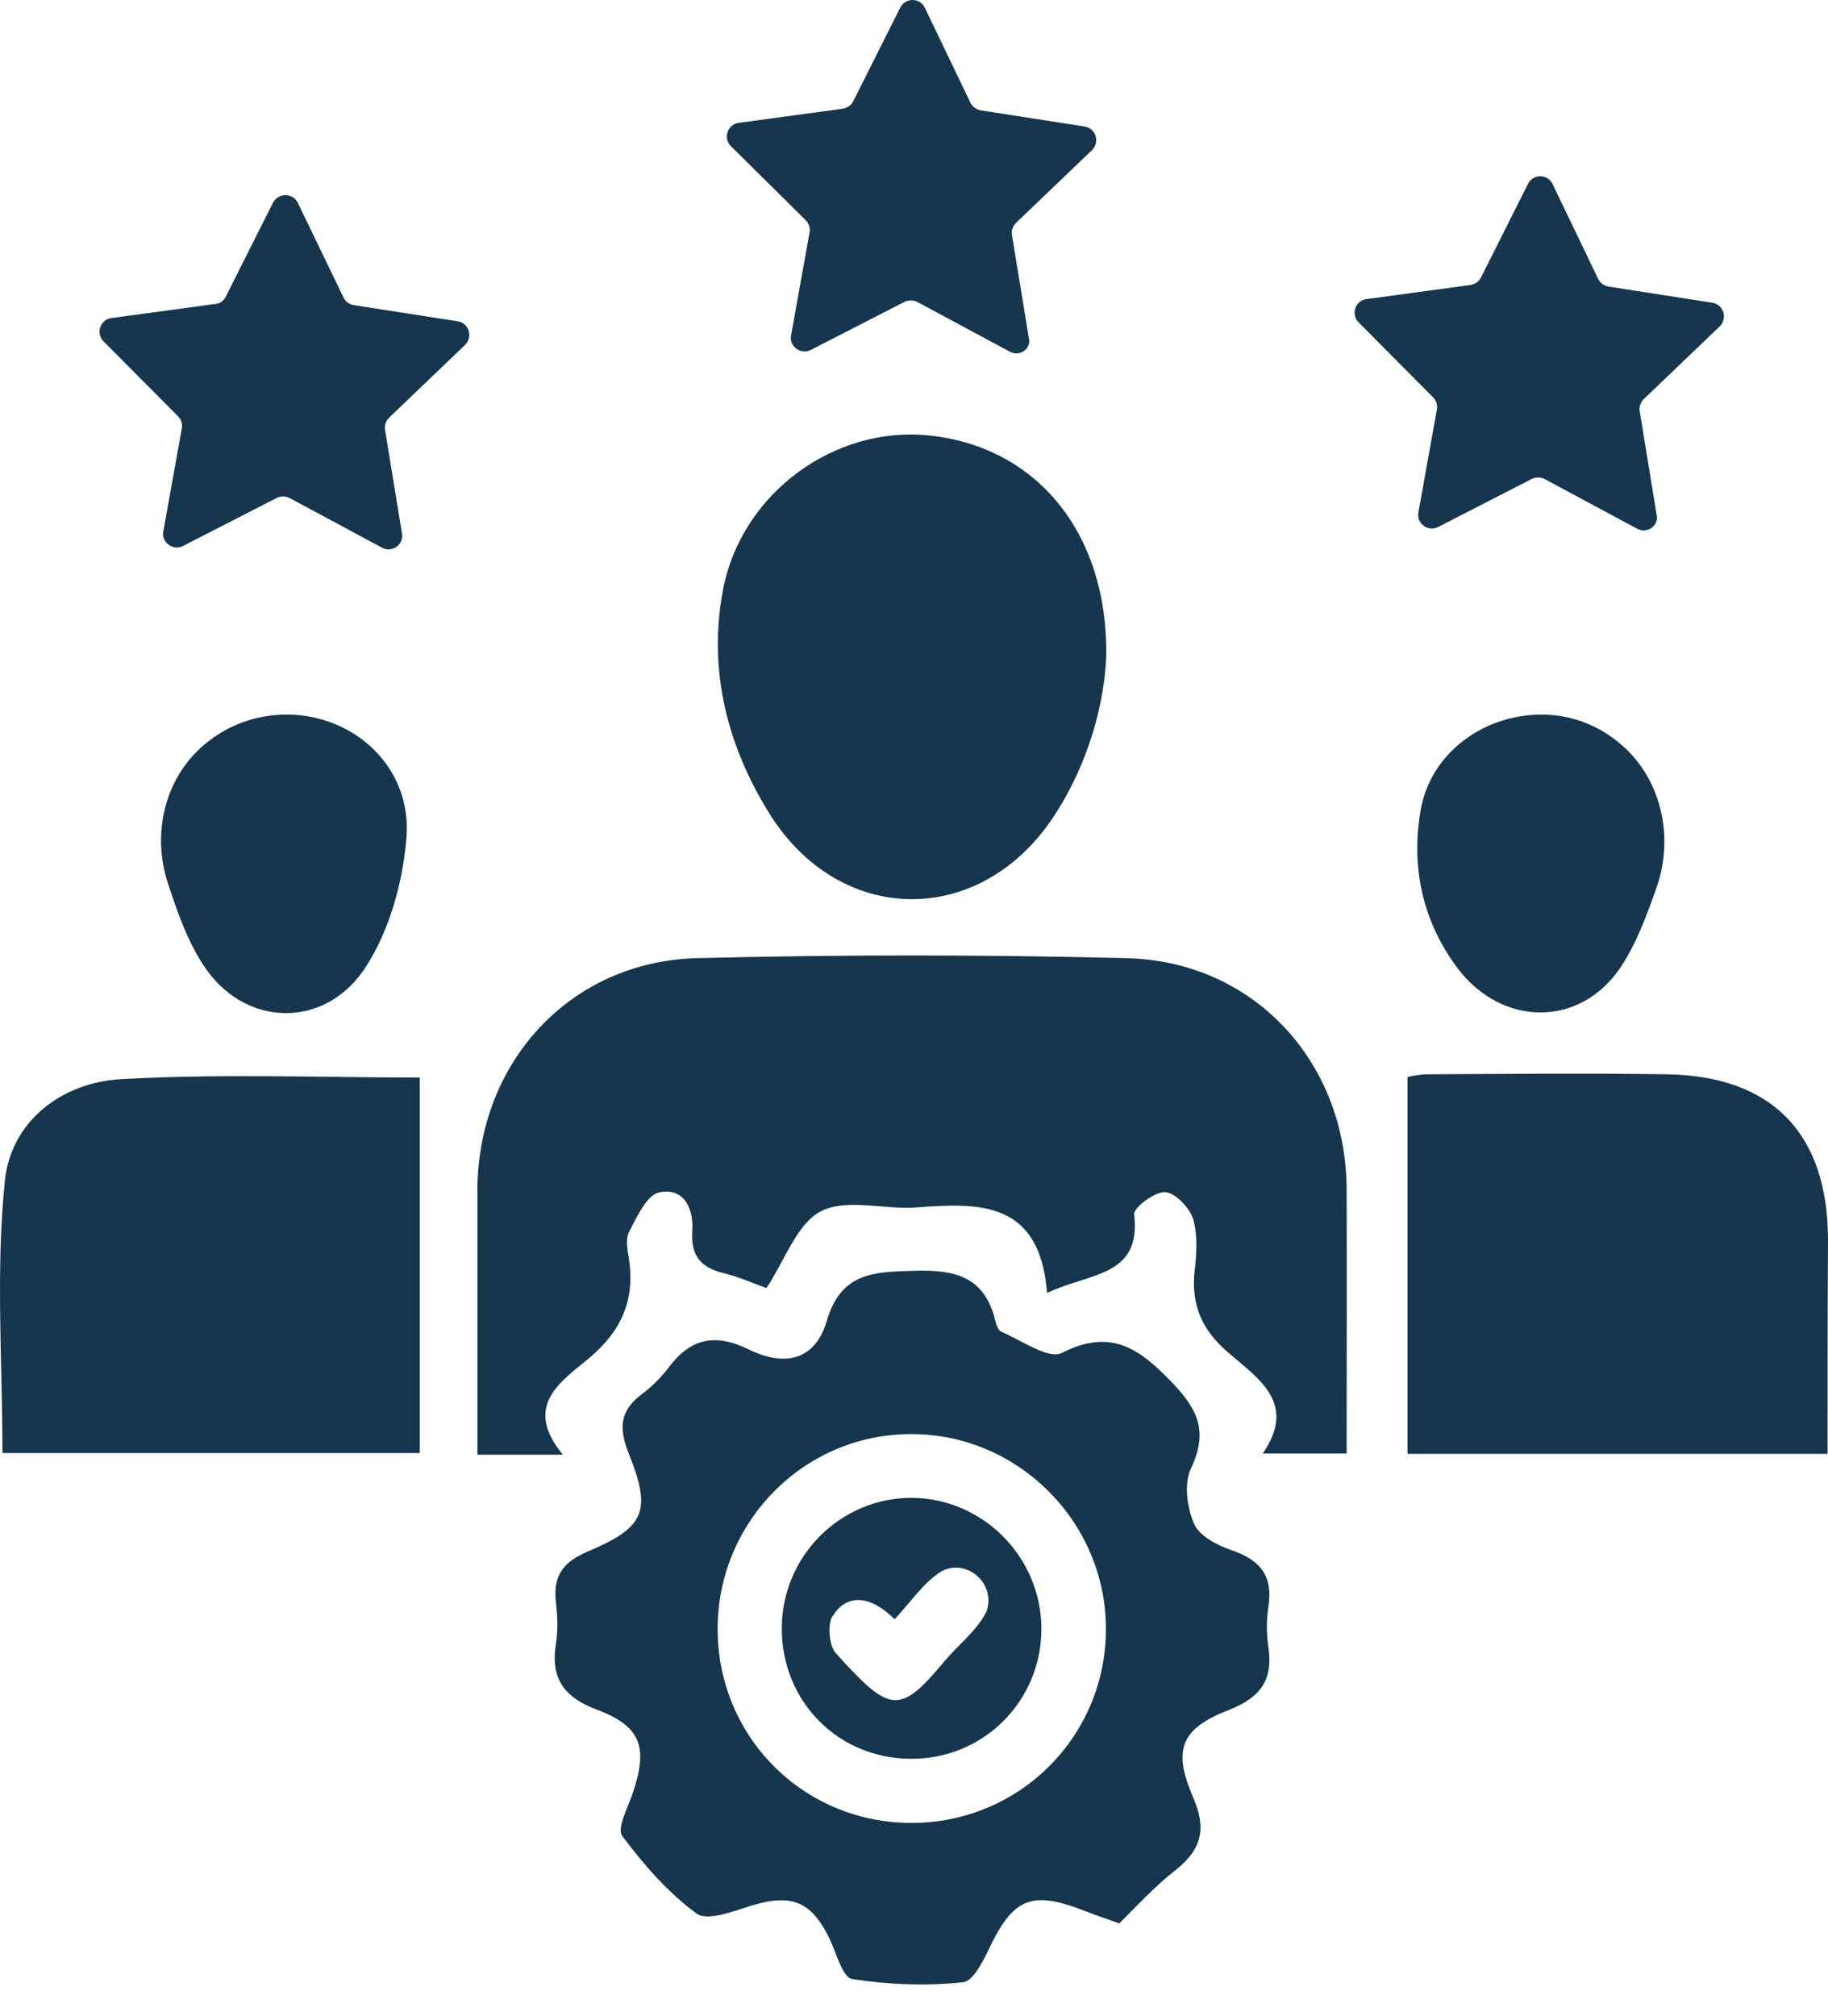
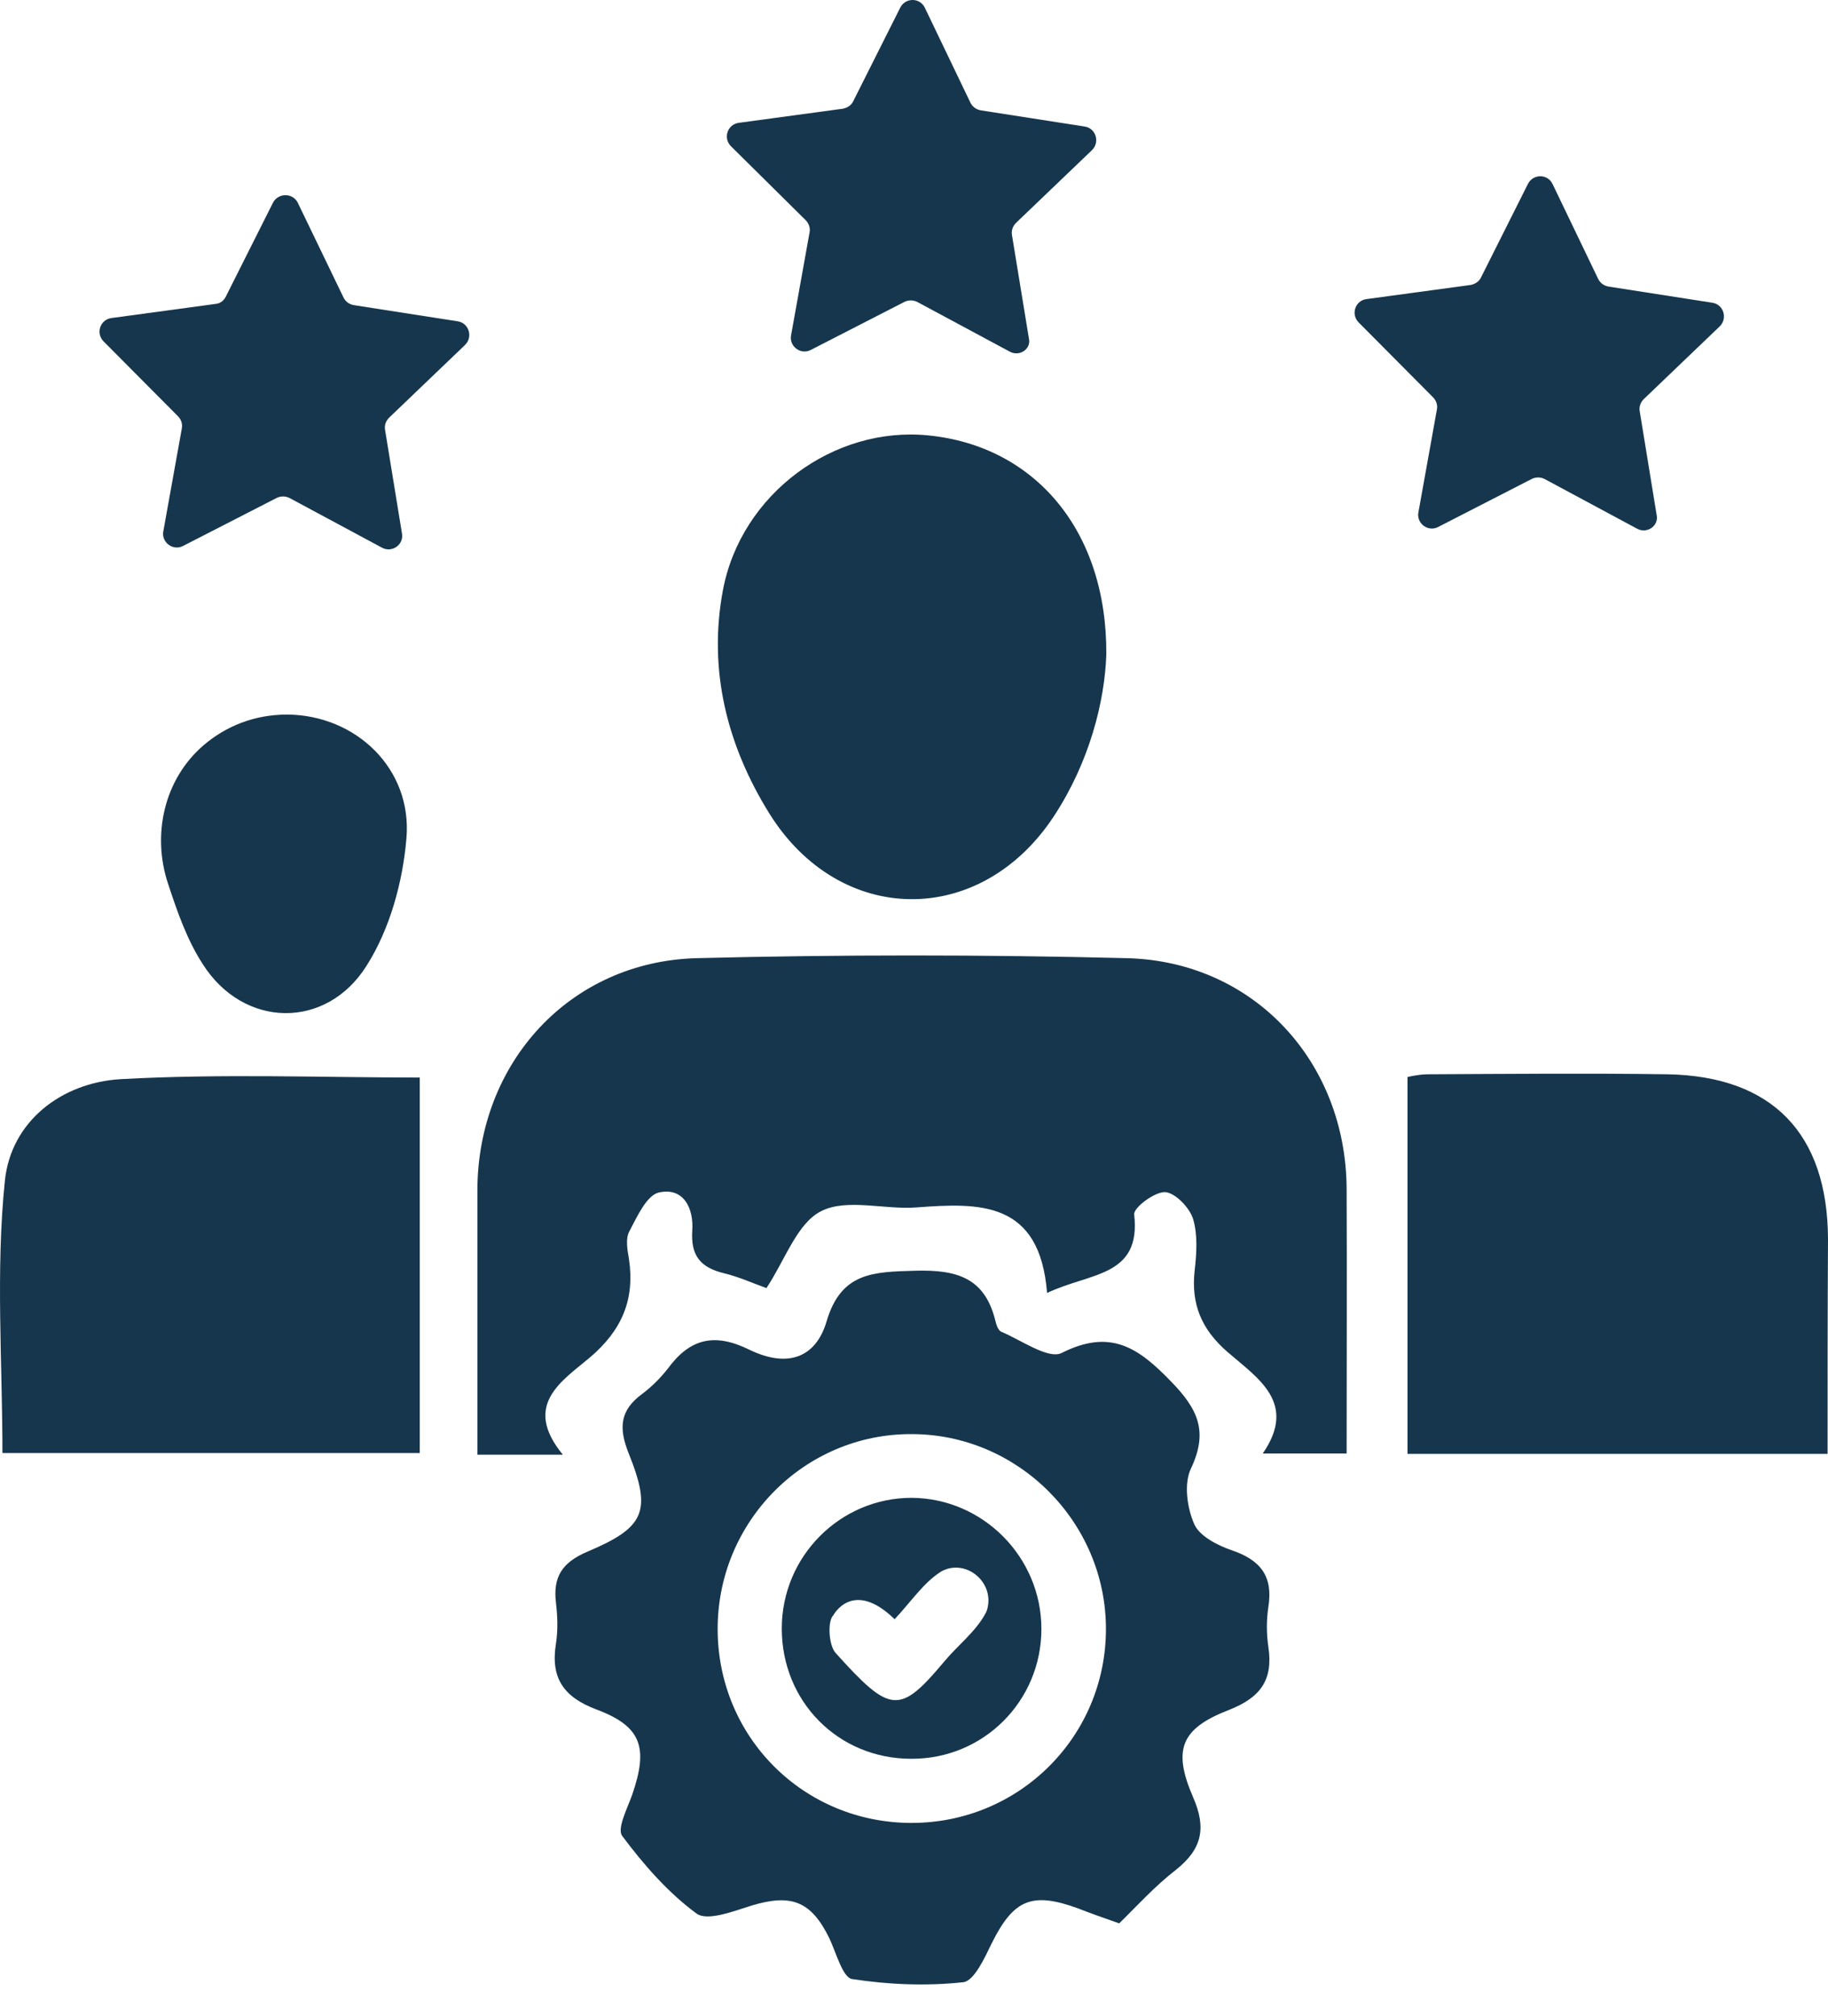
<svg xmlns="http://www.w3.org/2000/svg" width="39" height="43" viewBox="0 0 39 43" fill="none">
  <path d="M22.339 27.574C22.184 25.612 20.911 25.647 19.552 25.75C18.872 25.802 18.072 25.552 17.522 25.828C17.006 26.085 16.756 26.86 16.352 27.47C16.085 27.376 15.767 27.23 15.44 27.152C14.95 27.032 14.735 26.782 14.769 26.249C14.804 25.776 14.589 25.311 14.055 25.432C13.797 25.492 13.591 25.948 13.428 26.258C13.341 26.412 13.384 26.653 13.419 26.851C13.548 27.72 13.264 28.373 12.585 28.95C11.982 29.457 11.139 29.965 12.008 31.023C11.329 31.023 10.821 31.023 10.185 31.023C10.185 30.249 10.185 29.492 10.185 28.726C10.185 27.608 10.185 26.49 10.185 25.38C10.193 22.662 12.155 20.512 14.855 20.434C17.918 20.357 20.98 20.357 24.042 20.434C26.751 20.503 28.721 22.645 28.73 25.363C28.738 27.221 28.73 29.079 28.73 30.997C28.136 30.997 27.611 30.997 26.941 30.997C27.689 29.913 26.829 29.389 26.184 28.829C25.633 28.348 25.41 27.814 25.487 27.101C25.53 26.731 25.556 26.335 25.453 25.991C25.375 25.75 25.074 25.44 24.859 25.423C24.635 25.415 24.188 25.75 24.197 25.896C24.352 27.238 23.259 27.135 22.339 27.574Z" fill="#16364D" />
  <path d="M23.878 41.018C23.483 40.88 23.242 40.794 23.001 40.699C22.012 40.338 21.625 40.51 21.16 41.439C21.006 41.757 20.782 42.248 20.55 42.273C19.767 42.359 18.95 42.325 18.176 42.205C17.978 42.17 17.84 41.646 17.694 41.336C17.307 40.545 16.885 40.381 16.034 40.639C15.647 40.76 15.096 40.975 14.864 40.811C14.253 40.364 13.729 39.762 13.273 39.151C13.161 38.996 13.384 38.566 13.488 38.274C13.832 37.276 13.694 36.82 12.731 36.459C12.017 36.192 11.742 35.779 11.862 35.048C11.905 34.764 11.896 34.472 11.862 34.188C11.793 33.629 11.991 33.319 12.542 33.087C13.763 32.571 13.909 32.227 13.41 30.988C13.195 30.446 13.23 30.076 13.694 29.732C13.901 29.578 14.09 29.388 14.245 29.191C14.718 28.545 15.242 28.416 15.991 28.786C16.791 29.173 17.401 28.967 17.634 28.184C17.943 27.126 18.64 27.126 19.526 27.1C20.412 27.075 21.014 27.247 21.238 28.175C21.255 28.253 21.298 28.373 21.358 28.399C21.788 28.58 22.365 28.993 22.648 28.855C23.689 28.33 24.283 28.735 24.988 29.466C25.564 30.059 25.779 30.532 25.41 31.315C25.255 31.633 25.323 32.149 25.478 32.502C25.59 32.76 25.977 32.958 26.278 33.061C26.889 33.268 27.164 33.612 27.061 34.265C27.018 34.549 27.018 34.842 27.061 35.126C27.164 35.822 26.898 36.201 26.218 36.467C25.195 36.863 25.014 37.31 25.453 38.325C25.745 38.988 25.642 39.435 25.091 39.874C24.635 40.226 24.24 40.665 23.878 41.018ZM15.311 34.739C15.311 37.044 17.143 38.876 19.449 38.876C21.745 38.876 23.595 37.035 23.595 34.739C23.595 32.459 21.72 30.584 19.449 30.584C17.169 30.575 15.311 32.442 15.311 34.739Z" fill="#16364D" />
  <path d="M8.955 22.98C8.955 25.681 8.955 28.296 8.955 30.988C5.875 30.988 2.968 30.988 0.052 30.988C0.052 29.053 -0.094 27.1 0.104 25.182C0.233 23.918 1.308 23.092 2.564 23.015C4.723 22.894 6.899 22.98 8.955 22.98Z" fill="#16364D" />
  <path d="M38.991 31.005C36.007 31.005 33.125 31.005 30.029 31.005C30.029 28.356 30.029 25.724 30.029 22.971C30.011 22.971 30.218 22.92 30.433 22.911C32.153 22.903 33.865 22.886 35.585 22.911C37.813 22.954 38.991 24.176 39 26.421C38.991 27.943 38.991 29.457 38.991 31.005Z" fill="#16364D" />
  <path d="M23.603 13.957C23.569 14.963 23.242 16.254 22.485 17.406C20.919 19.789 17.918 19.763 16.412 17.346C15.509 15.893 15.105 14.284 15.423 12.589C15.81 10.525 17.797 9.08 19.81 9.286C22.055 9.51 23.62 11.291 23.603 13.957Z" fill="#16364D" />
-   <path d="M34.751 16.03C35.491 16.796 35.697 17.94 35.336 18.946C35.129 19.531 34.914 20.116 34.579 20.623C33.71 21.922 32.05 21.897 31.104 20.658C30.347 19.652 30.097 18.49 30.312 17.26C30.545 15.97 31.826 15.11 33.185 15.256C33.796 15.325 34.329 15.609 34.751 16.03Z" fill="#16364D" />
  <path d="M3.587 18.851C3.235 17.802 3.501 16.615 4.344 15.893C4.826 15.48 5.437 15.239 6.125 15.239C7.587 15.247 8.8 16.391 8.671 17.88C8.593 18.808 8.318 19.815 7.819 20.598C6.959 21.965 5.196 21.931 4.327 20.563C3.992 20.047 3.785 19.453 3.587 18.851Z" fill="#16364D" />
  <path d="M22.218 34.739C22.218 36.278 20.98 37.517 19.44 37.508C17.883 37.508 16.679 36.287 16.679 34.73C16.679 33.19 17.926 31.943 19.449 31.943C20.971 31.952 22.218 33.208 22.218 34.739ZM17.78 34.446C17.651 34.567 17.677 35.091 17.831 35.255C18.993 36.545 19.191 36.571 20.137 35.444C20.429 35.091 20.816 34.799 21.023 34.412C21.049 34.369 21.066 34.317 21.074 34.266C21.177 33.767 20.696 33.319 20.214 33.457C20.163 33.474 20.119 33.491 20.076 33.517C19.707 33.749 19.44 34.154 19.087 34.532C18.193 33.663 17.78 34.446 17.78 34.446Z" fill="#16364D" />
  <path d="M8.146 11.678L6.176 10.62C6.09 10.577 5.987 10.577 5.901 10.62L3.906 11.643C3.691 11.755 3.441 11.566 3.484 11.334L3.88 9.132C3.897 9.037 3.863 8.942 3.794 8.874L2.211 7.282C2.039 7.11 2.134 6.818 2.375 6.783L4.594 6.482C4.697 6.474 4.774 6.413 4.817 6.327L5.824 4.323C5.936 4.108 6.254 4.108 6.357 4.332L7.329 6.345C7.372 6.431 7.449 6.491 7.553 6.508L9.763 6.852C10.004 6.887 10.099 7.188 9.918 7.36L8.301 8.908C8.232 8.977 8.198 9.071 8.215 9.166L8.576 11.377C8.619 11.617 8.361 11.798 8.146 11.678Z" fill="#16364D" />
  <path d="M21.539 7.497L19.569 6.439C19.483 6.396 19.38 6.396 19.294 6.439L17.298 7.463C17.083 7.575 16.834 7.386 16.877 7.153L17.273 4.951C17.29 4.857 17.255 4.762 17.186 4.693L15.595 3.119C15.423 2.947 15.518 2.655 15.759 2.62L17.978 2.319C18.072 2.302 18.158 2.25 18.201 2.164L19.208 0.16C19.32 -0.055 19.629 -0.055 19.733 0.169L20.704 2.19C20.747 2.276 20.825 2.336 20.928 2.354L23.139 2.698C23.38 2.732 23.474 3.033 23.294 3.205L21.677 4.753C21.608 4.822 21.573 4.917 21.59 5.012L21.952 7.222C22.003 7.437 21.754 7.618 21.539 7.497Z" fill="#16364D" />
  <path d="M34.923 11.273L32.953 10.215C32.867 10.172 32.764 10.172 32.678 10.215L30.682 11.239C30.467 11.351 30.218 11.162 30.261 10.929L30.657 8.727C30.674 8.633 30.639 8.538 30.57 8.469L28.988 6.878C28.816 6.706 28.91 6.413 29.151 6.379L31.37 6.078C31.465 6.061 31.551 6.009 31.594 5.923L32.6 3.919C32.712 3.704 33.022 3.704 33.125 3.928L34.097 5.949C34.14 6.035 34.218 6.095 34.321 6.112L36.531 6.456C36.772 6.491 36.867 6.792 36.686 6.964L35.069 8.512C35 8.581 34.966 8.676 34.983 8.77L35.344 10.981C35.396 11.213 35.138 11.394 34.923 11.273Z" fill="#16364D" />
</svg>